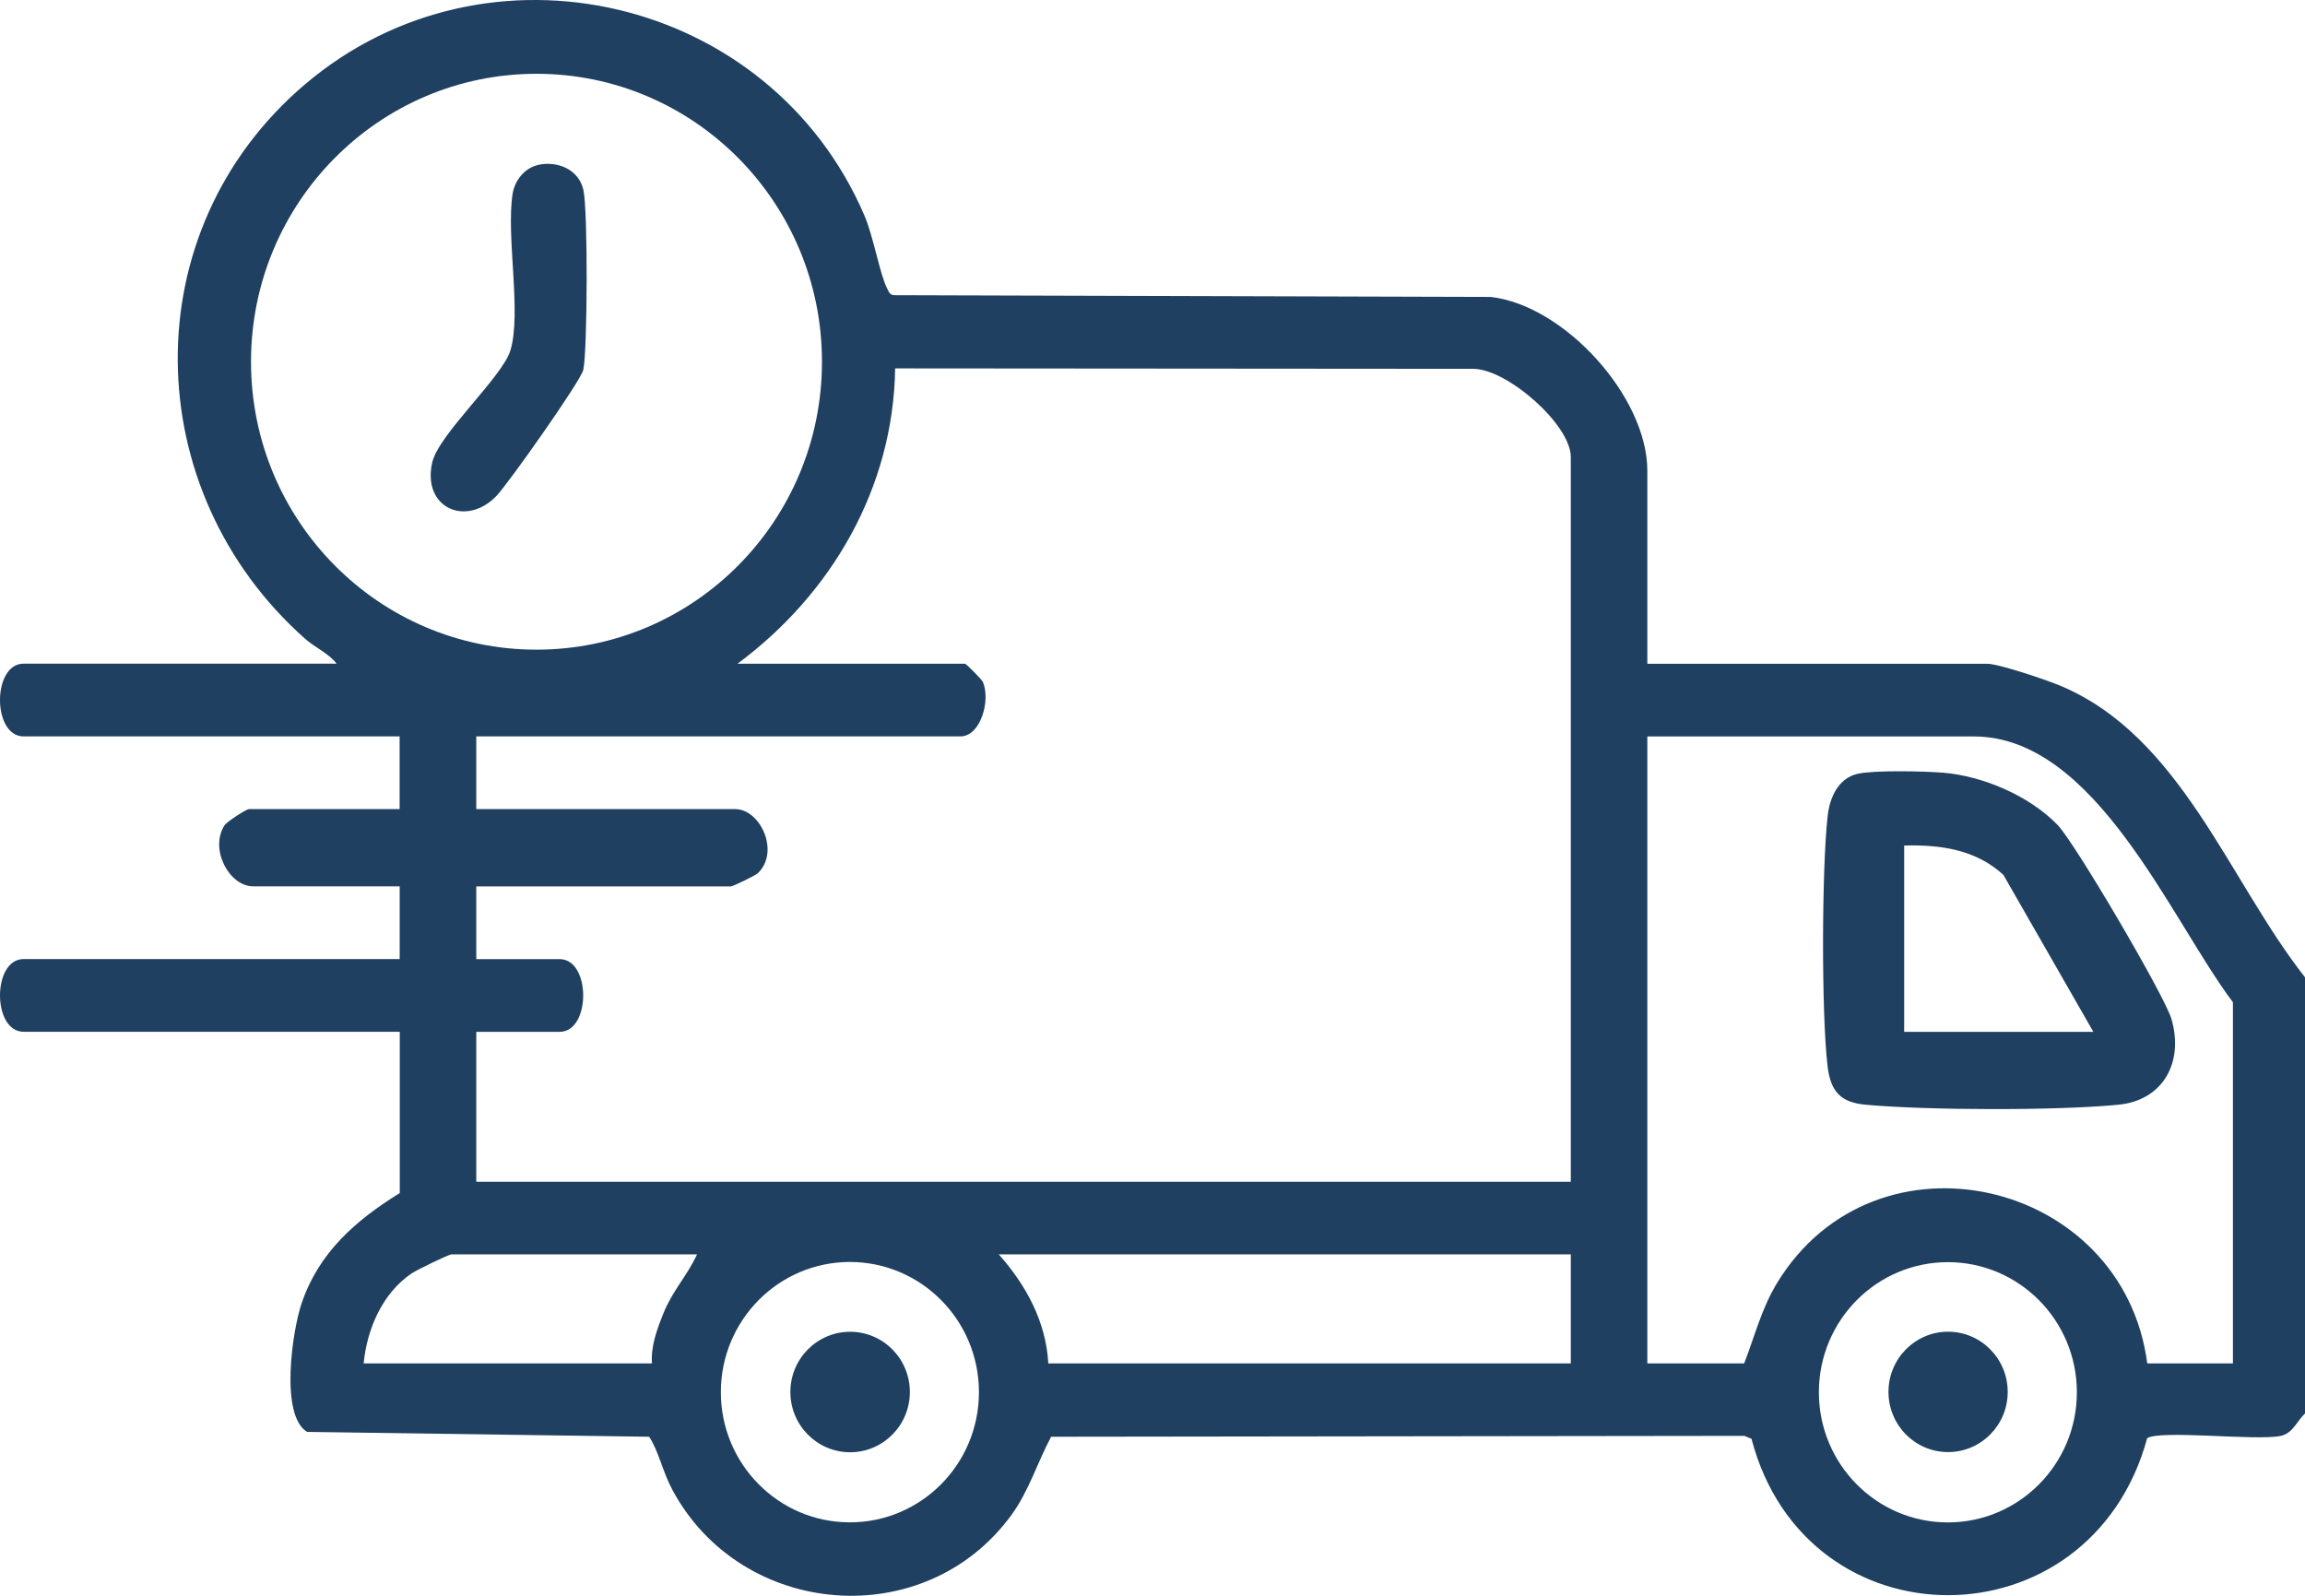
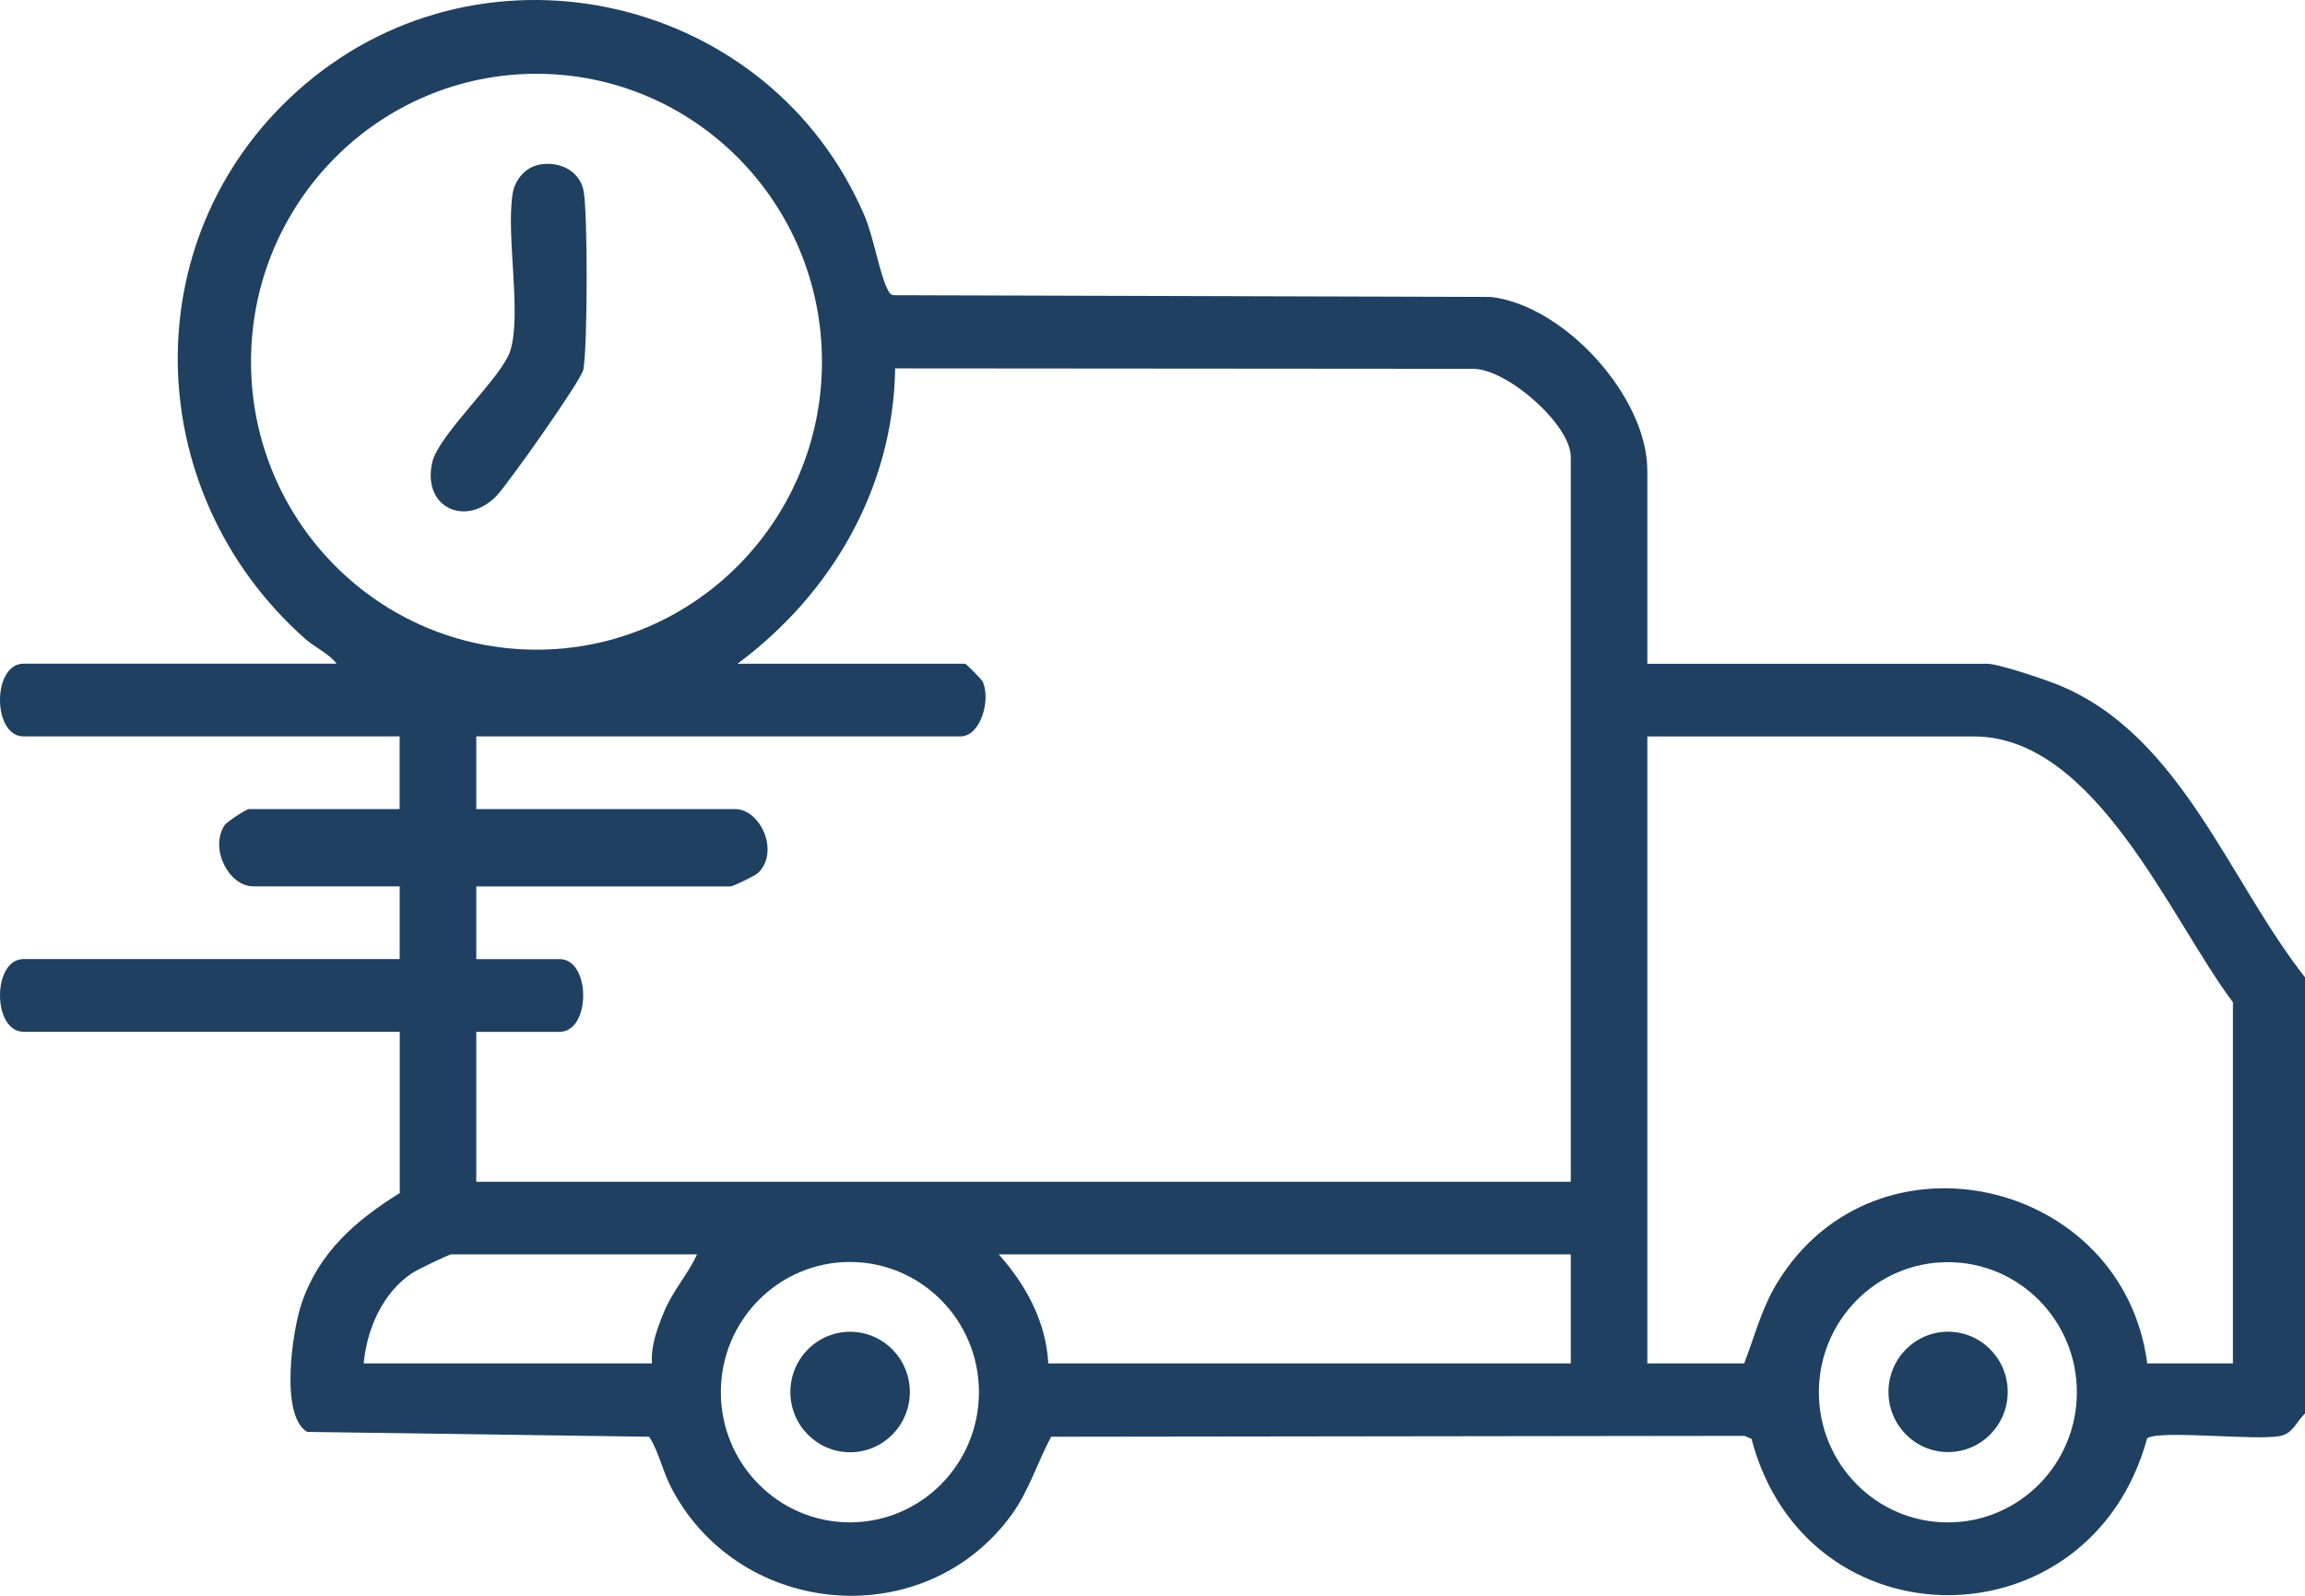
<svg xmlns="http://www.w3.org/2000/svg" width="78" height="54" viewBox="0 0 78 54" fill="none">
  <path d="M78 47.83C77.706 48.109 77.593 48.509 77.157 48.594C76.313 48.757 73.088 48.379 72.659 48.669C70.738 55.722 61.127 55.77 59.27 48.689L59.031 48.588L35.57 48.618C35.101 49.492 34.82 50.45 34.229 51.262C31.307 55.276 25.107 54.773 22.761 50.43C22.41 49.78 22.312 49.154 21.967 48.618L10.393 48.454C9.466 47.901 9.889 45.031 10.209 44.096C10.794 42.374 12.045 41.292 13.528 40.372V34.914H0.798C-0.266 34.914 -0.266 32.454 0.798 32.454H13.525V29.993H8.57C7.751 29.993 7.086 28.733 7.594 27.933C7.678 27.8 8.344 27.38 8.417 27.38H13.523V24.919H0.798C-0.266 24.919 -0.266 22.458 0.798 22.458H11.391C11.135 22.117 10.654 21.909 10.322 21.613C4.665 16.595 4.493 7.804 10.322 2.853C16.484 -2.377 26.061 -0.137 29.251 7.291C29.556 8 29.776 9.288 30.015 9.749C30.07 9.855 30.094 9.963 30.234 9.989L50.448 10.048C52.94 10.334 55.745 13.427 55.745 15.928V22.462H67.254C67.637 22.462 69.273 23.015 69.72 23.204C73.808 24.917 75.419 29.793 78 33.071V47.83ZM27.815 12.241C27.815 6.858 23.49 2.497 18.155 2.497C12.819 2.497 8.494 6.86 8.494 12.241C8.494 17.621 12.819 21.984 18.155 21.984C23.49 21.984 27.815 17.621 27.815 12.241ZM53.155 39.988V15.465C53.155 14.373 51.015 12.494 49.864 12.481L30.291 12.466C30.232 16.517 28.135 20.102 24.957 22.46H32.655C32.699 22.46 33.23 23.004 33.261 23.077C33.529 23.712 33.177 24.919 32.502 24.919H16.117V27.38H24.882C25.727 27.38 26.398 28.818 25.652 29.541C25.557 29.633 24.802 29.995 24.729 29.995H16.117V32.456H18.937C20.001 32.456 20.001 34.916 18.937 34.916H16.117V39.99H53.157L53.155 39.988ZM75.561 46.138V33.915C73.46 31.131 70.924 24.921 66.796 24.921H55.745V46.137H59.021C59.383 45.209 59.607 44.284 60.134 43.417C63.467 37.941 71.847 39.893 72.662 46.137H75.559L75.561 46.138ZM15.278 42.447C15.185 42.447 14.094 42.978 13.932 43.088C12.943 43.758 12.418 44.967 12.306 46.137H22.062C22.02 45.551 22.233 44.983 22.447 44.449C22.748 43.689 23.26 43.162 23.587 42.447H15.278ZM53.155 42.447H33.797C34.711 43.468 35.402 44.73 35.473 46.137H53.155V42.447ZM33.127 47.11C33.127 44.677 31.172 42.704 28.76 42.704C26.349 42.704 24.393 44.677 24.393 47.11C24.393 49.543 26.349 51.515 28.76 51.515C31.172 51.515 33.127 49.543 33.127 47.11ZM70.28 47.114C70.28 44.682 68.326 42.71 65.915 42.71C63.503 42.71 61.55 44.682 61.55 47.114C61.55 49.545 63.503 51.517 65.915 51.517C68.326 51.517 70.28 49.545 70.28 47.114Z" fill="#1F4060" />
  <path d="M18.207 5.58C18.872 5.435 19.587 5.736 19.742 6.428C19.897 7.121 19.882 11.802 19.74 12.511C19.667 12.874 17.195 16.369 16.805 16.776C15.778 17.849 14.282 17.195 14.625 15.654C14.836 14.701 16.991 12.769 17.27 11.864C17.658 10.597 17.122 8.013 17.346 6.561C17.418 6.105 17.753 5.683 18.211 5.582L18.207 5.58Z" fill="#1F4060" />
-   <path d="M62.867 26.184C63.429 26.058 65.101 26.096 65.736 26.146C67.095 26.254 68.668 26.926 69.625 27.912C70.211 28.515 73.25 33.693 73.48 34.479C73.907 35.941 73.204 37.234 71.685 37.383C69.603 37.586 65.227 37.574 63.135 37.383C62.288 37.305 61.946 36.944 61.843 36.071C61.634 34.301 61.646 29.398 61.847 27.611C61.916 26.989 62.203 26.333 62.87 26.182L62.867 26.184ZM70.837 34.914L67.794 29.605C66.862 28.748 65.667 28.579 64.436 28.612V34.916H70.837V34.914Z" fill="#1F4060" />
  <path d="M28.768 49.143C29.884 49.143 30.789 48.23 30.789 47.104C30.789 45.979 29.884 45.066 28.768 45.066C27.651 45.066 26.746 45.979 26.746 47.104C26.746 48.23 27.651 49.143 28.768 49.143Z" fill="#1F4060" />
  <path d="M65.922 49.137C67.036 49.137 67.94 48.225 67.94 47.101C67.94 45.976 67.036 45.064 65.922 45.064C64.808 45.064 63.905 45.976 63.905 47.101C63.905 48.225 64.808 49.137 65.922 49.137Z" fill="#1F4060" />
</svg>